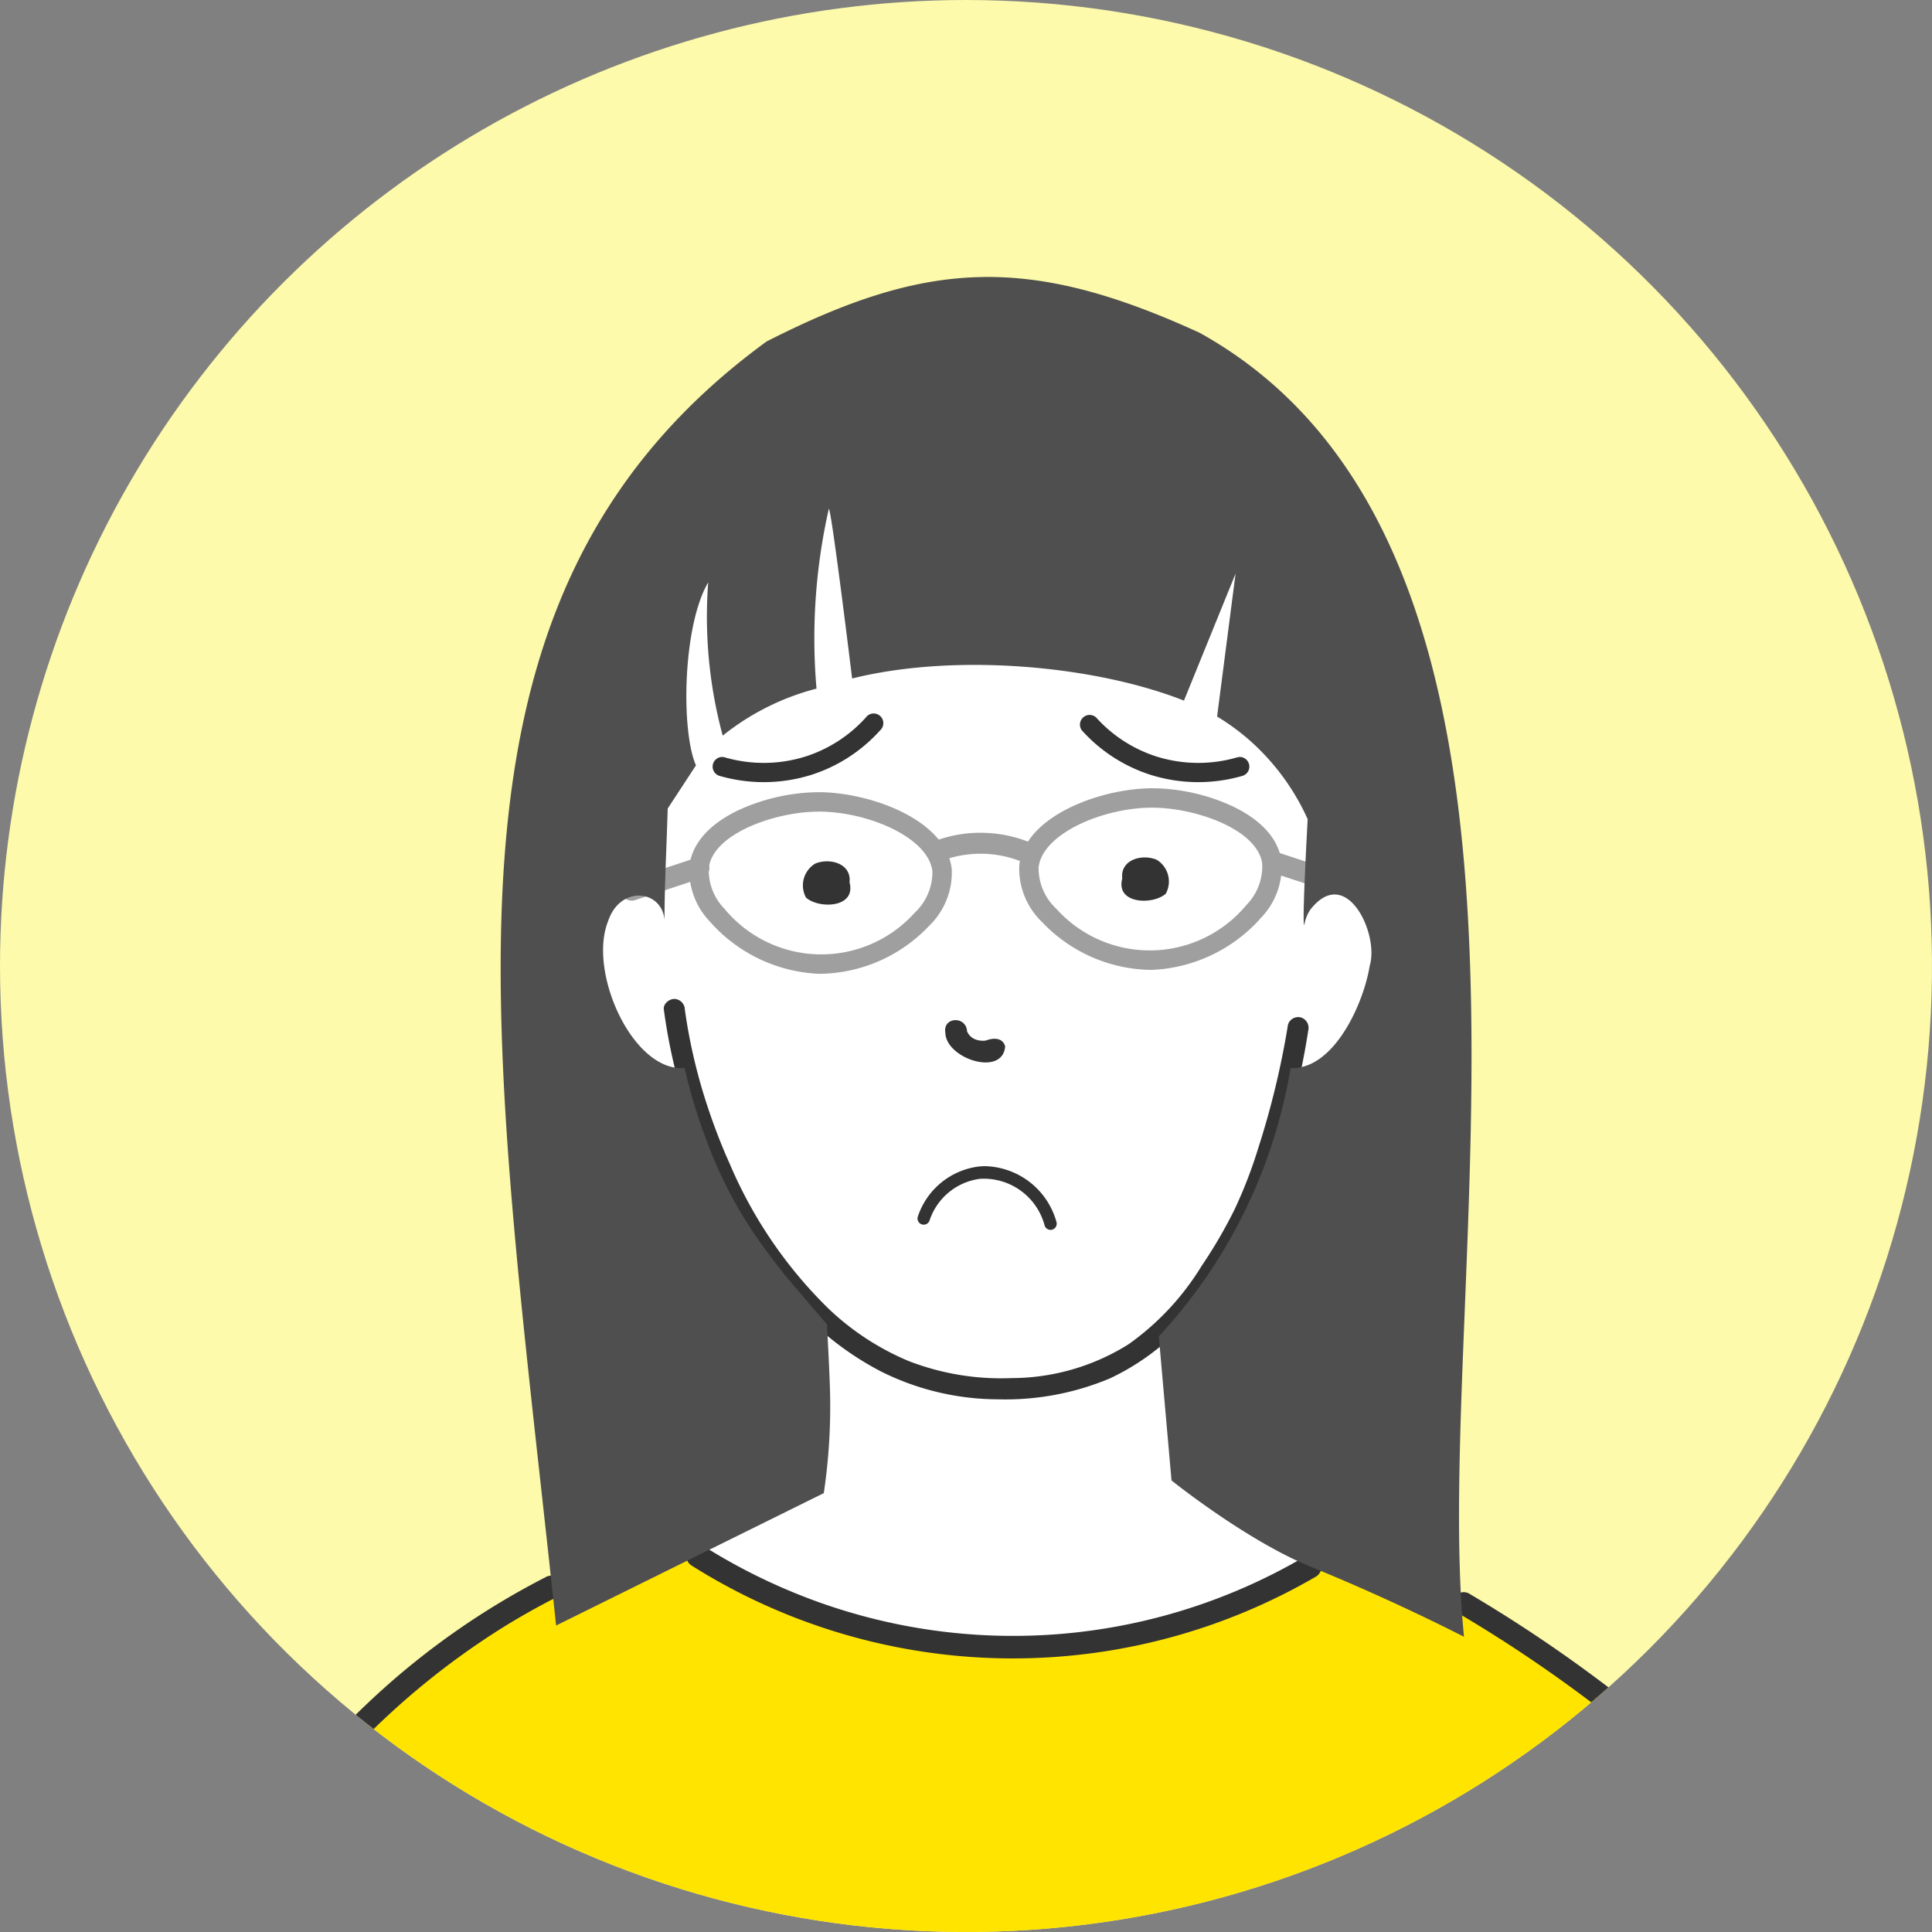
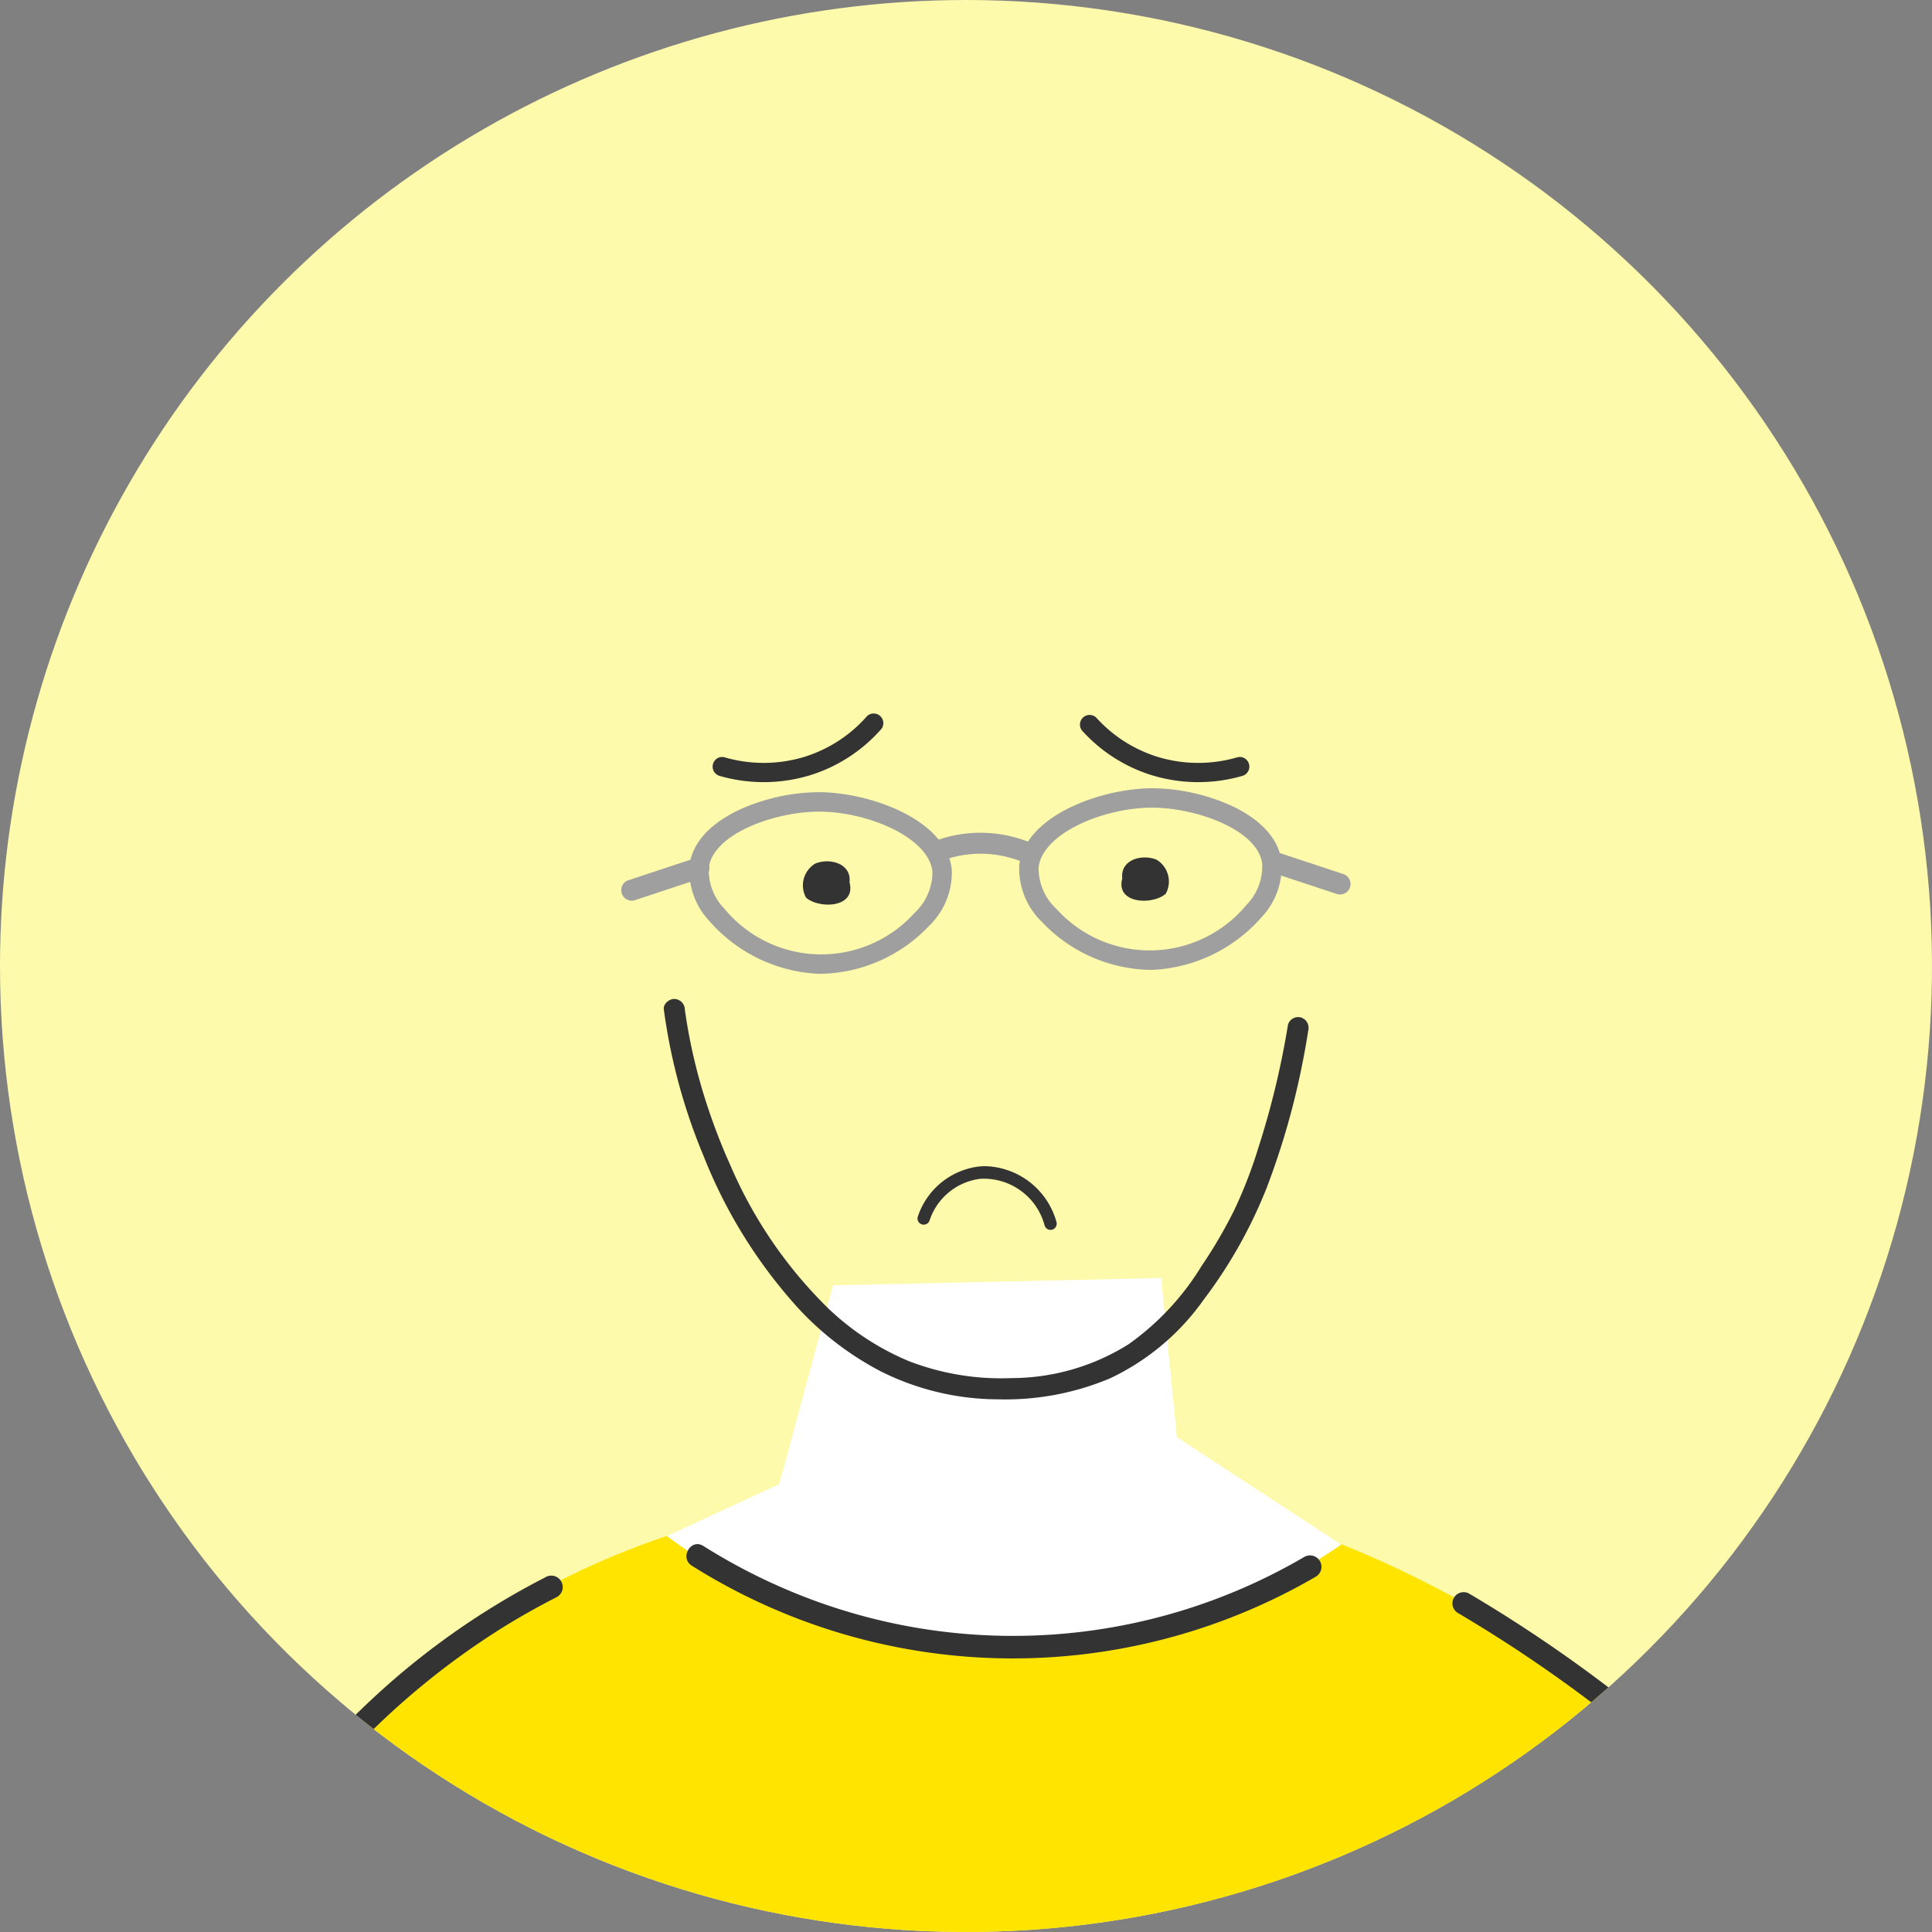
<svg xmlns="http://www.w3.org/2000/svg" width="160" height="160" viewBox="0 0 160 160">
  <rect x="0" y="0" width="160" height="160" fill="#808080" stroke="none" />
  <defs>
    <clipPath id="a">
      <path d="M15.361,88.717a80,80,0,1,0,80-80,80,80,0,0,0-80,80" transform="translate(-15.361 -8.717)" fill="none" />
    </clipPath>
  </defs>
  <g transform="translate(0 0)" clip-path="url(#a)">
    <rect width="191.534" height="185.274" transform="translate(-12.77 -7.247)" fill="#fdfaab" />
    <path d="M48.11,180.343a64.01,64.01,0,0,1,28.015-18.611,47.383,47.383,0,0,0,55.81.666,90.123,90.123,0,0,1,26.453,16.472c-.126.14-.31.342-.548.574a15,15,0,0,1-1.428,1.221c-.923.726-1.135.935-1.683,1.37a94.7,94.7,0,0,1-8.641,6.013,85.328,85.328,0,0,1-10.714,5.448c-3.277,1.39-5.977,2.3-7.55,2.8a83.085,83.085,0,0,1-10.48,2.6c-.929.167-2.723.471-5.007.737-.8.093-3.836.435-7.6.538-1.979.054-3.573.026-4.152.013-.233,0-.87-.019-1.624-.05-3.4-.139-6.266-.489-7.5-.65-1.028-.135-2.584-.358-4.449-.7A85.467,85.467,0,0,1,75.5,195.812c-1.6-.54-4.236-1.481-7.407-2.9-1.662-.743-4.044-1.874-6.823-3.433a83.418,83.418,0,0,1-11.751-7.967c-.594-.481-1.078-.889-1.407-1.169" transform="translate(-20.885 -34.529)" fill="#ffe400" />
    <path d="M95.562,136.639,91.106,153.1l-9.3,4.3a48.335,48.335,0,0,0,6.657,4.138,47.6,47.6,0,0,0,20.733,5.277,47.132,47.132,0,0,0,10.439-.961,48.278,48.278,0,0,0,5.2-1.387,50.774,50.774,0,0,0,12.81-6.355l-13.609-8.9-1.3-13.18-27.178.608" transform="translate(-26.57 -30.194)" fill="#fff" />
-     <path d="M71.39,86.23c0-27.383,15.679-49.581,35.02-49.581s35.019,22.2,35.019,49.581-15.679,49.581-35.019,49.581-35.02-22.2-35.02-49.581" transform="translate(-24.812 -13.429)" fill="#fff" />
    <path d="M81.49,109.1a47.99,47.99,0,0,0,3.31,12.181,41.274,41.274,0,0,0,7.9,12.647,25.152,25.152,0,0,0,6.754,5.143,21.766,21.766,0,0,0,9.728,2.318,22.338,22.338,0,0,0,9.254-1.734,19.858,19.858,0,0,0,7.755-6.506,39.3,39.3,0,0,0,5.216-9.252,63.223,63.223,0,0,0,3.053-10.761q.223-1.143.4-2.3a.9.9,0,0,0-.609-1.072.878.878,0,0,0-1.072.609,69.629,69.629,0,0,1-2.471,10.243,38,38,0,0,1-1.972,5.089,39.685,39.685,0,0,1-2.708,4.638,21.966,21.966,0,0,1-6.062,6.493,18.3,18.3,0,0,1-9.67,2.795,21.226,21.226,0,0,1-8.5-1.4,21.8,21.8,0,0,1-6.707-4.391,37,37,0,0,1-8.151-11.98q-.151-.337-.3-.676c-.128-.3-.112-.259-.246-.586q-.248-.6-.481-1.21-.392-1.024-.739-2.064A46.017,46.017,0,0,1,83.535,111q-.1-.545-.185-1.092c-.042-.273-.1-.642-.118-.807a.9.9,0,0,0-.871-.871c-.423,0-.934.4-.871.871" transform="translate(-26.515 -25.503)" fill="#333" />
    <path d="M99.208,96.255c.174-1.545-1.624-2.047-2.841-1.545a2.107,2.107,0,0,0-.762,2.817c1.062.949,4.179.868,3.6-1.272" transform="translate(-28.853 -23.191)" fill="#333" />
    <path d="M86.884,83.454a.8.8,0,0,0,.031,1.518,13.176,13.176,0,0,0,7.576-.071,12.943,12.943,0,0,0,5.735-3.7.8.8,0,1,0-1.183-1.065,11.394,11.394,0,0,1-5.032,3.245,11.564,11.564,0,0,1-6.649.061.793.793,0,0,0-.478.01" transform="translate(-27.335 -20.72)" fill="#333" />
    <path d="M112.388,124.892a5.264,5.264,0,0,0-.559.029,6.115,6.115,0,0,0-5.029,4.122.512.512,0,1,0,.965.342,5.087,5.087,0,0,1,4.168-3.445,5.208,5.208,0,0,1,5.355,3.85.512.512,0,1,0,.984-.283,6.3,6.3,0,0,0-5.885-4.615" transform="translate(-30.781 -28.314)" fill="#333" />
-     <path d="M109.535,111.418c.086,2.136,4.763,3.638,4.951,1.09-.226-.747-1-.7-1.6-.476-.158.029.161-.015.05-.007a1.79,1.79,0,0,1-1.023-.129c.035.032.191.086.056.02a1.25,1.25,0,0,1-.43-.312c-.022-.024-.121-.153-.037-.036s-.015-.022-.025-.038a2.155,2.155,0,0,1-.165-.293c-.076-.151.073.2.021.051-.06-1.328-2.059-1.229-1.794.13" transform="translate(-31.243 -25.86)" fill="#333" />
    <path d="M127.147,95.868c-.174-1.545,1.624-2.047,2.841-1.545a2.107,2.107,0,0,1,.762,2.817c-1.062.949-4.179.868-3.6-1.272" transform="translate(-34.206 -23.126)" fill="#333" />
    <path d="M136.433,83.454a.8.8,0,0,1-.031,1.518,13.176,13.176,0,0,1-7.576-.071,12.943,12.943,0,0,1-5.735-3.7.8.8,0,0,1,1.183-1.065,11.394,11.394,0,0,0,5.032,3.245,11.564,11.564,0,0,0,6.649.061.793.793,0,0,1,.478.01" transform="translate(-33.499 -20.72)" fill="#333" />
    <path d="M94.917,102.673l-.226,0a12.784,12.784,0,0,1-8.977-4.339,6.1,6.1,0,0,1-1.663-4.73c.277-1.815,1.7-3.373,4.107-4.508a16.244,16.244,0,0,1,6.55-1.461h.027c4.226,0,10.567,2.264,11.026,6.379a6.132,6.132,0,0,1-1.875,4.689,12.659,12.659,0,0,1-8.968,3.973m-.179-13.431h-.027c-3.495.007-8.636,1.762-9.068,4.6a4.557,4.557,0,0,0,1.3,3.453,10.4,10.4,0,0,0,15.751.317,4.594,4.594,0,0,0,1.463-3.424c-.312-2.792-5.315-4.948-9.423-4.948" transform="translate(-26.94 -22.029)" fill="#9f9f9f" />
    <path d="M115.921,94.128a.864.864,0,0,1-.322-.062,9.1,9.1,0,0,0-6.35-.156.868.868,0,0,1-.564-1.643,10.626,10.626,0,0,1,3.593-.589,10.823,10.823,0,0,1,3.965.776.868.868,0,0,1-.323,1.675" transform="translate(-31.005 -22.711)" fill="#9f9f9f" />
    <path d="M147.553,97.1a.866.866,0,0,1-.273-.044l-5.547-1.836a.868.868,0,1,1,.546-1.648l5.547,1.836a.868.868,0,0,1-.273,1.693" transform="translate(-36.578 -23.023)" fill="#9f9f9f" />
    <path d="M127.739,102.286a12.658,12.658,0,0,1-8.968-3.974,6.13,6.13,0,0,1-1.875-4.689c.459-4.114,6.8-6.379,11.026-6.379h.027a16.224,16.224,0,0,1,6.549,1.462c2.411,1.135,3.831,2.693,4.108,4.507a6.1,6.1,0,0,1-1.663,4.73,12.789,12.789,0,0,1-8.977,4.339l-.225,0m.18-13.432c-4.109,0-9.112,2.156-9.424,4.948a4.587,4.587,0,0,0,1.464,3.424,10.4,10.4,0,0,0,15.75-.317,4.557,4.557,0,0,0,1.3-3.452c-.432-2.84-5.573-4.595-9.068-4.6Z" transform="translate(-32.484 -21.964)" fill="#9f9f9f" />
    <path d="M49.266,180.966a63.582,63.582,0,0,1,13.17-10.975q2.183-1.355,4.477-2.521a.947.947,0,1,0-.955-1.634,63.407,63.407,0,0,0-14.616,10.338q-1.768,1.665-3.413,3.454c-.825.895.51,2.236,1.338,1.338" transform="translate(-20.811 -35.201)" fill="#333" />
    <path d="M134.938,163.589A47.754,47.754,0,0,1,92.4,166.46a48.683,48.683,0,0,1-7.259-3.766c-1.033-.651-1.984.986-.955,1.634a49.872,49.872,0,0,0,51.709.895.947.947,0,0,0-.955-1.634" transform="translate(-26.896 -34.666)" fill="#333" />
    <path d="M177.218,178.6a118.981,118.981,0,0,0-15.812-11.172.929.929,0,0,0-.94,1.6A116.136,116.136,0,0,1,175.9,179.91a.96.96,0,0,0,1.318,0,.931.931,0,0,0,0-1.311" transform="translate(-39.763 -35.467)" fill="#333" />
    <path d="M78.122,97.715a.868.868,0,0,1-.273-1.693L83.4,94.187a.868.868,0,1,1,.545,1.648l-5.547,1.836a.866.866,0,0,1-.273.044" transform="translate(-25.802 -23.127)" fill="#9f9f9f" />
-     <path d="M132.313,88.671a3.256,3.256,0,0,0-.525,1.317c-.1-.007-.081-1.96.281-8.778a19.283,19.283,0,0,0-4.8-6.523,18.755,18.755,0,0,0-2.7-1.974l1.531-11.835-4.275,10.516c-7.478-2.949-19.031-3.94-27.481-1.832,0,0-1.68-13.787-1.926-14.062a48.485,48.485,0,0,0-1.023,14.9,20.719,20.719,0,0,0-7.768,3.894A37.71,37.71,0,0,1,82.425,61.6c-2.13,3.63-2.258,12.362-1.012,15.154q-1.171,1.788-2.341,3.575c-.132,4.228-.244,5.823-.269,9.2-.233-2.479-3.687-2.872-4.678.158-1.664,4.195,2.055,12.484,6.349,12.135a42.021,42.021,0,0,0,1.718,5.732,36.721,36.721,0,0,0,3.6,7.325,49.906,49.906,0,0,0,3.64,4.867c.1.123.207.247,2.823,3.293,0,0,.219,3.763.265,5.788a48.74,48.74,0,0,1-.522,8.2L69.829,147.99c-5.311-50.1-11.82-84.985,17.423-106.333,13.306-6.779,21.711-7.213,35.877-.722,33.139,18.41,19.037,79.214,21.888,107.987-2.793-1.417-7.173-3.541-12.722-5.811-5.348-2.187-11.5-7.135-11.5-7.134l-1.052-11.931a43.047,43.047,0,0,0,10.911-22.22c3.554.155,6.034-5.264,6.556-8.479.8-2.609-1.929-8.416-4.892-4.676" transform="translate(-23.775 -13.372)" fill="#4f4f4f" />
  </g>
</svg>